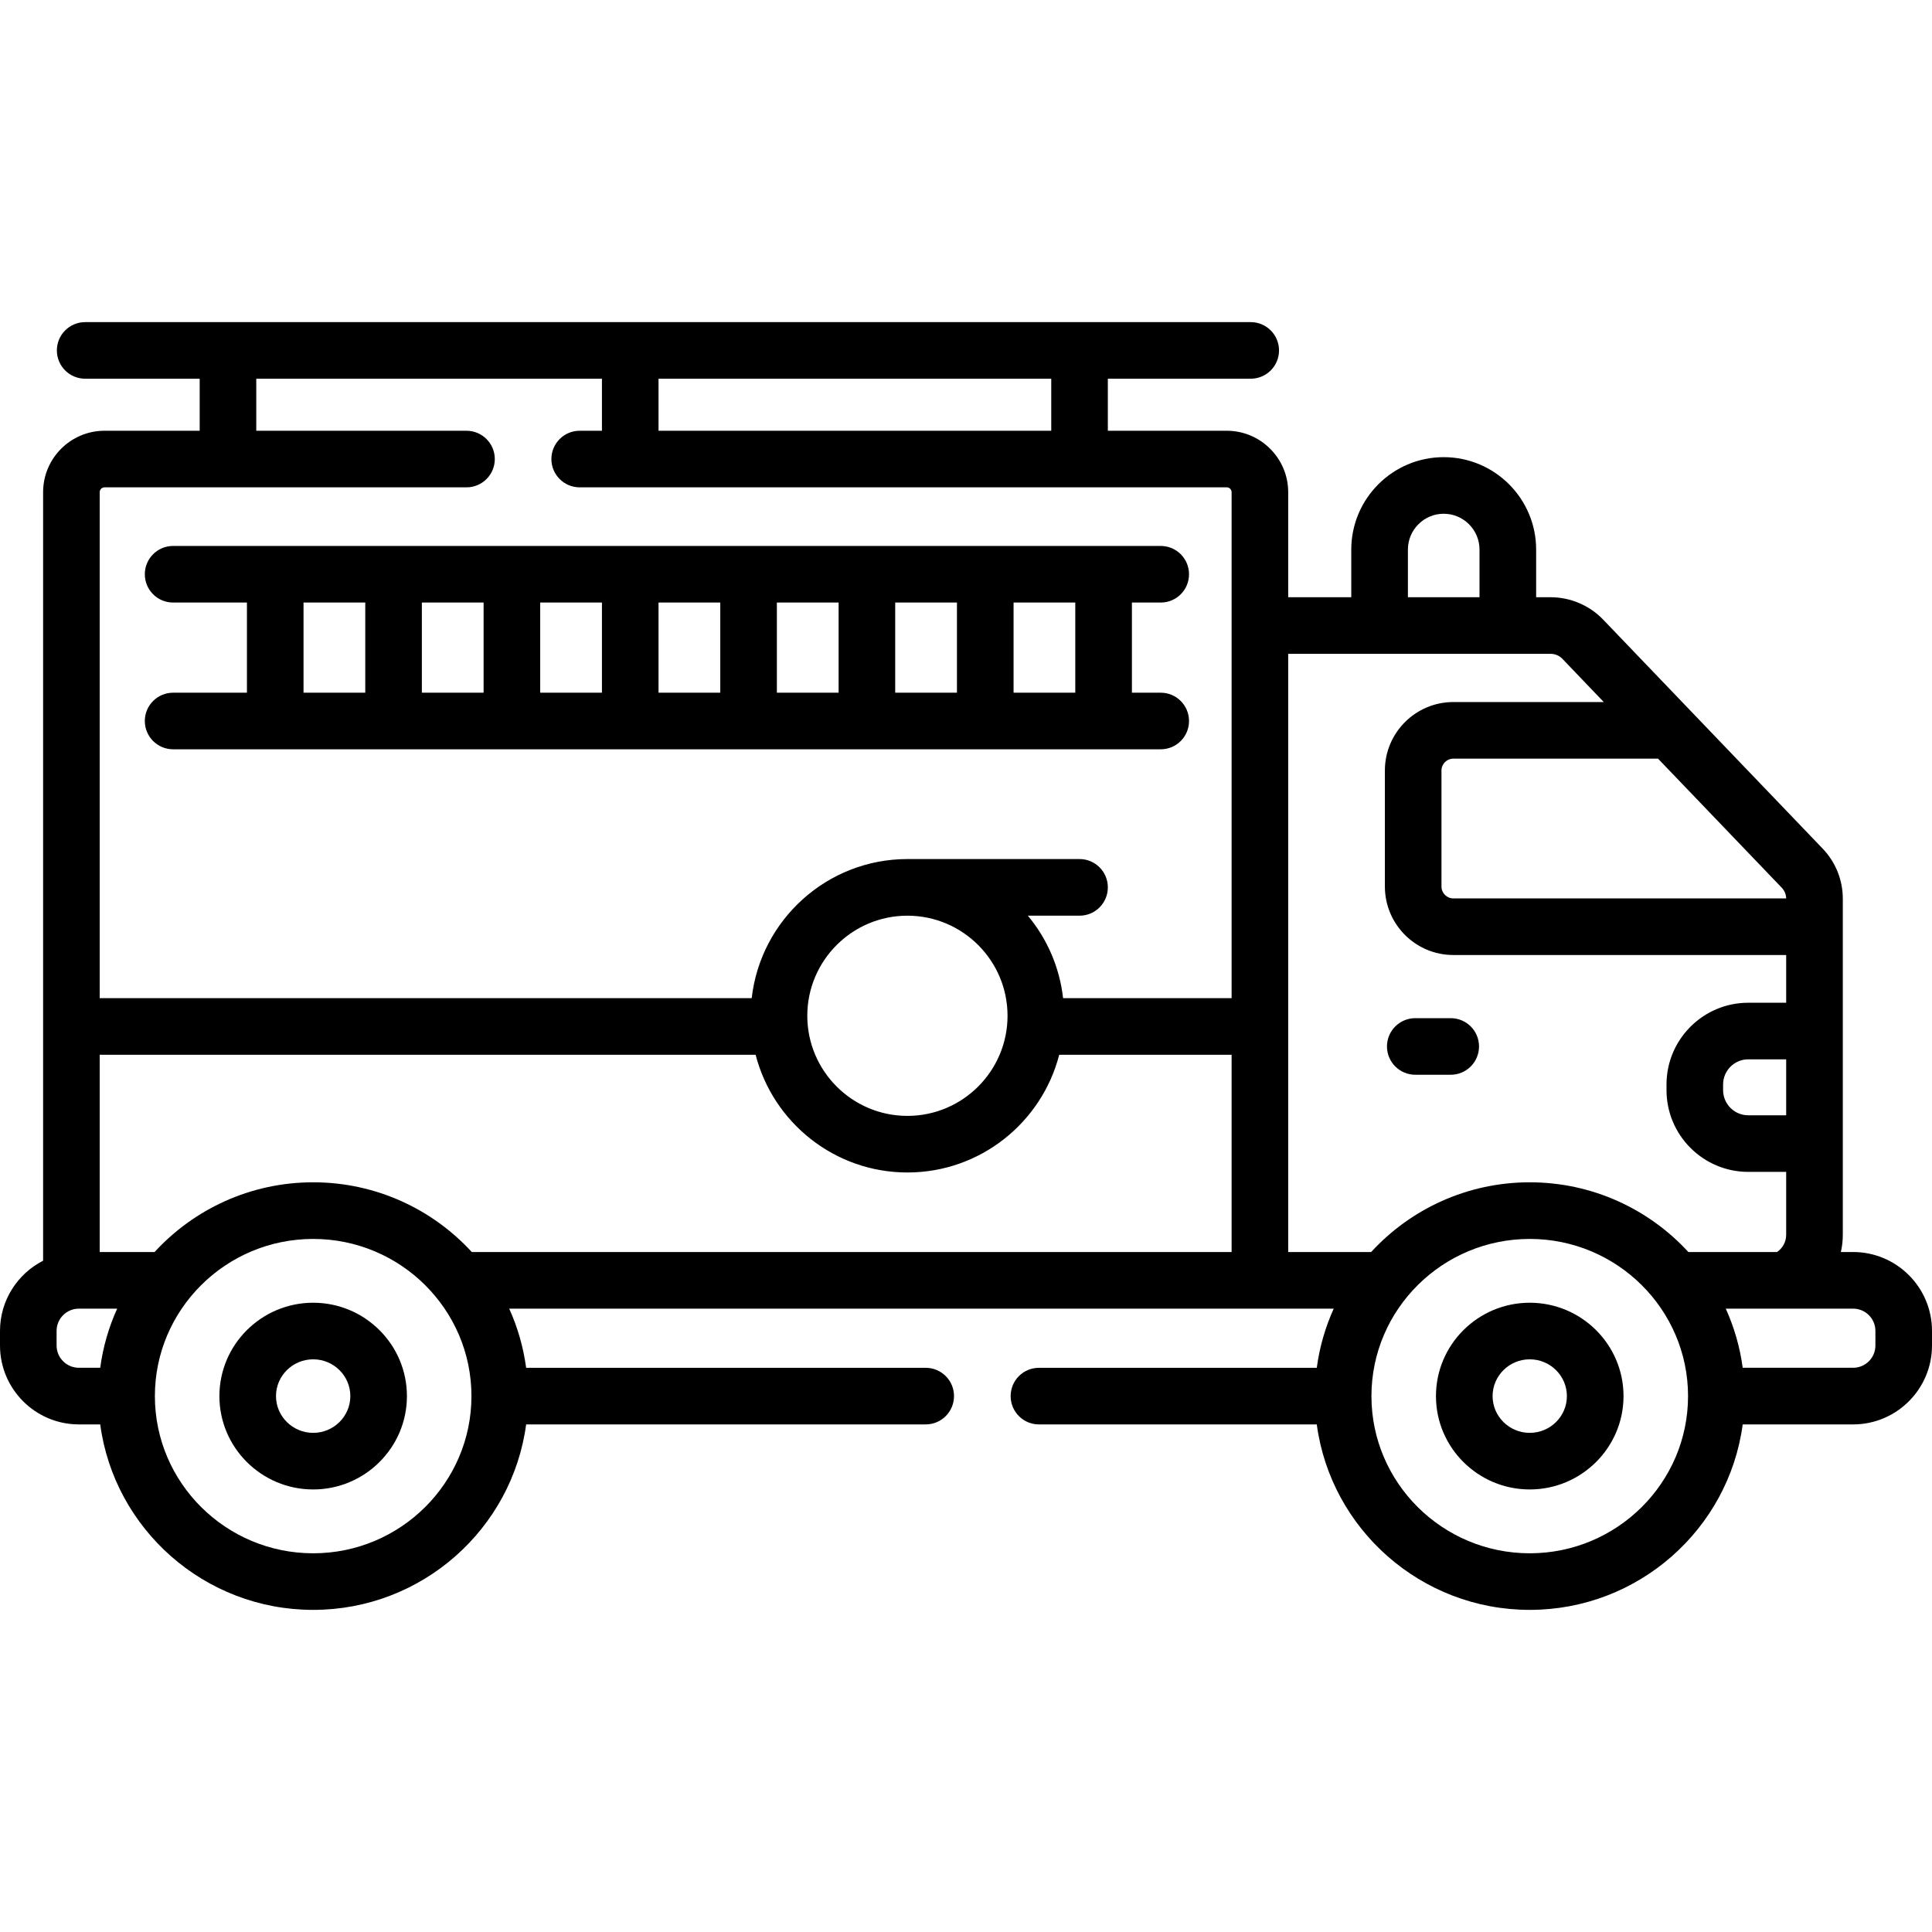
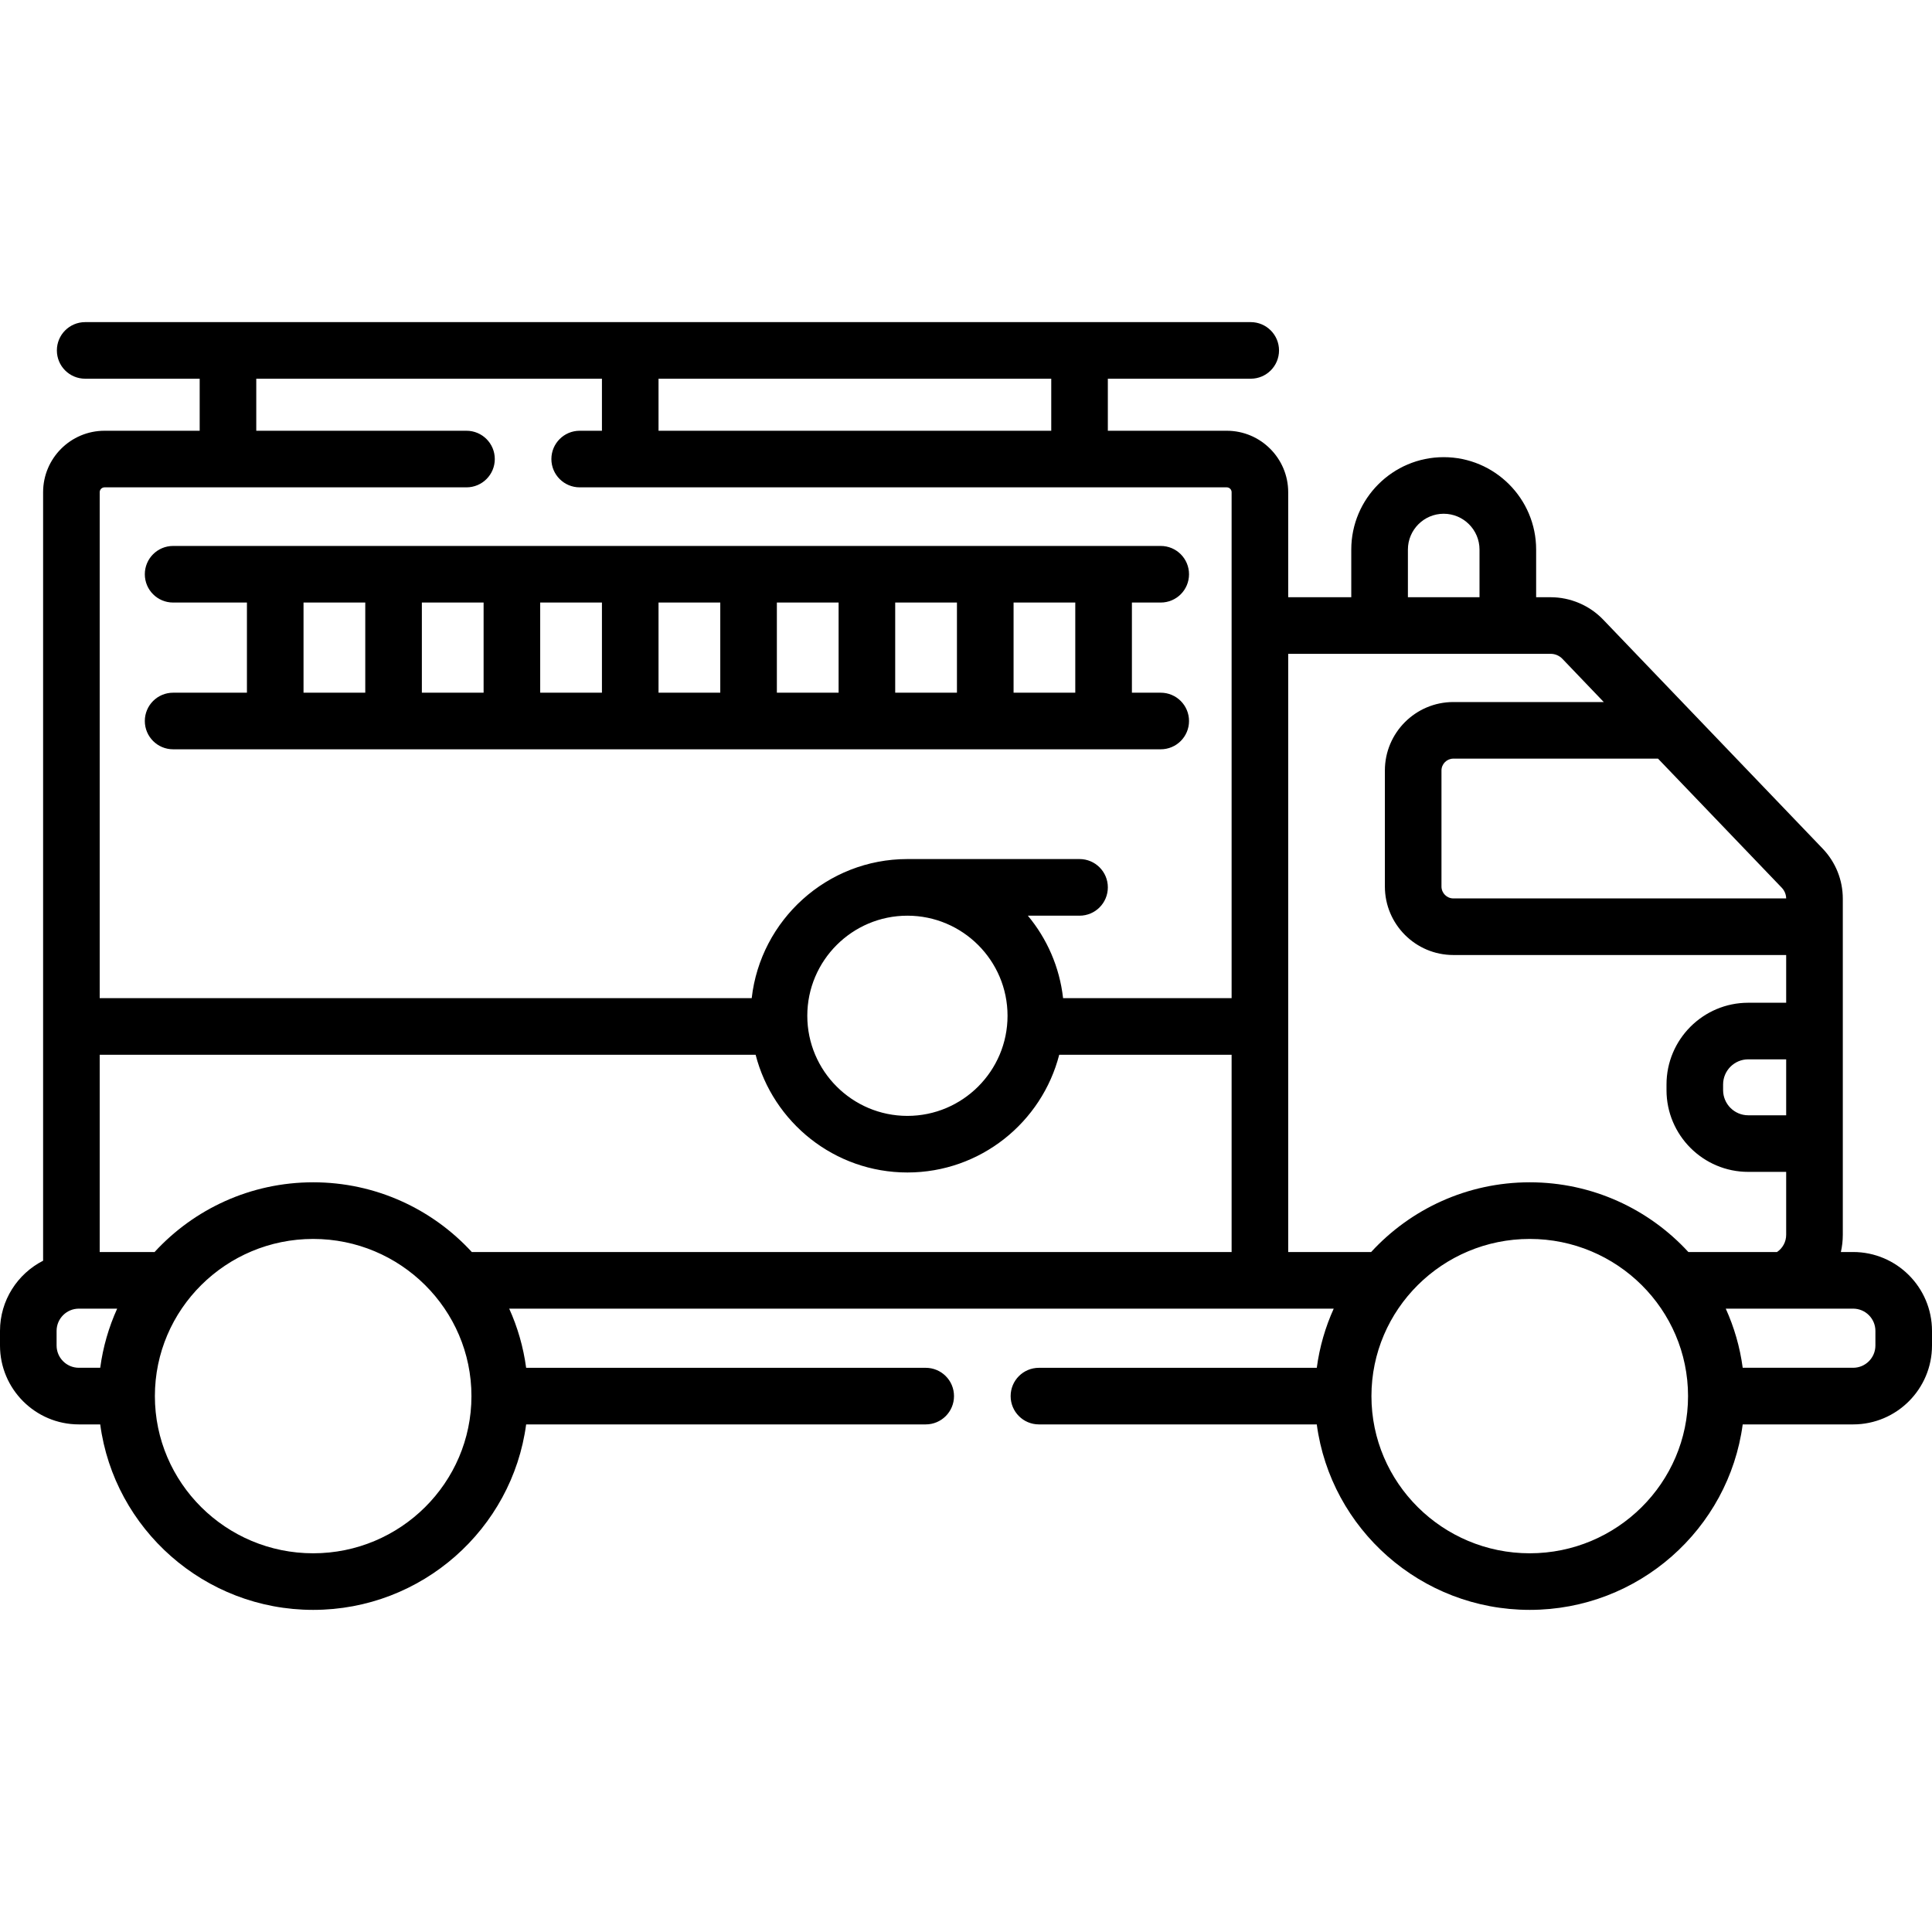
<svg xmlns="http://www.w3.org/2000/svg" width="48" height="48" viewBox="0 0 48 48" fill="none">
  <g clip-path="url(#clip0_2772_39290)">
    <path d="M46.041 31.106H45.736C45.767 30.968 45.784 30.825 45.784 30.679V22.328C45.784 21.863 45.606 21.421 45.284 21.084L39.831 15.395C39.492 15.041 39.016 14.838 38.525 14.838H38.165V13.654C38.165 12.388 37.135 11.358 35.868 11.358C34.602 11.358 33.572 12.388 33.572 13.654V14.838H32.005V12.229C32.005 11.387 31.32 10.702 30.479 10.702H27.524V9.409H31.074C31.462 9.409 31.777 9.095 31.777 8.706C31.777 8.318 31.462 8.003 31.074 8.003H2.116C1.727 8.003 1.413 8.318 1.413 8.706C1.413 9.095 1.727 9.409 2.116 9.409H4.961V10.702H2.597C1.755 10.702 1.071 11.387 1.071 12.229V31.322C0.436 31.646 0 32.306 0 33.066V33.429C0 34.51 0.879 35.389 1.959 35.389H2.49C2.837 37.986 5.077 39.997 7.781 39.997C10.485 39.997 12.725 37.986 13.072 35.389H22.999C23.388 35.389 23.702 35.074 23.702 34.686C23.702 34.297 23.388 33.983 22.999 33.983H13.072C13.002 33.465 12.859 32.972 12.651 32.513H33.136C32.928 32.972 32.784 33.465 32.715 33.983H25.812C25.423 33.983 25.109 34.297 25.109 34.686C25.109 35.074 25.423 35.389 25.812 35.389H32.715C33.062 37.986 35.302 39.997 38.006 39.997C40.71 39.997 42.95 37.986 43.297 35.389H46.041C47.121 35.389 48 34.51 48 33.429V33.066C48 31.985 47.121 31.106 46.041 31.106ZM44.377 22.321H36.108C35.946 22.321 35.813 22.188 35.813 22.025V19.143C35.813 18.98 35.946 18.848 36.108 18.848H41.187C41.189 18.848 41.191 18.848 41.193 18.848L44.269 22.057C44.337 22.129 44.375 22.222 44.377 22.321ZM34.979 13.654C34.979 13.164 35.378 12.764 35.868 12.764C36.359 12.764 36.758 13.164 36.758 13.654V14.838H34.979V13.654ZM26.118 10.702H16.361V9.409H26.118V10.702ZM2.597 12.108H11.59C11.978 12.108 12.293 11.793 12.293 11.405C12.293 11.017 11.978 10.702 11.59 10.702H6.367V9.409H14.955V10.702H14.402C14.014 10.702 13.699 11.017 13.699 11.405C13.699 11.793 14.014 12.108 14.402 12.108H30.479C30.545 12.108 30.599 12.162 30.599 12.229V24.799H26.412C26.325 24.025 26.011 23.319 25.537 22.75H26.821C27.21 22.75 27.524 22.435 27.524 22.046C27.524 21.658 27.21 21.343 26.821 21.343C26.821 21.343 22.555 21.343 22.544 21.343C20.546 21.343 18.895 22.858 18.676 24.799H2.477V12.229C2.477 12.162 2.531 12.108 2.597 12.108ZM22.544 22.75C23.916 22.75 25.032 23.865 25.032 25.237C25.032 26.608 23.916 27.724 22.544 27.724C21.173 27.724 20.057 26.608 20.057 25.237C20.057 23.865 21.173 22.75 22.544 22.75ZM1.406 33.429V33.066C1.406 32.761 1.654 32.513 1.959 32.513H2.911C2.703 32.972 2.559 33.465 2.49 33.982H1.959C1.654 33.982 1.406 33.734 1.406 33.429ZM7.781 38.591C5.612 38.591 3.848 36.839 3.848 34.686C3.848 32.532 5.612 30.781 7.781 30.781C9.949 30.781 11.713 32.532 11.713 34.686C11.713 36.839 9.949 38.591 7.781 38.591ZM7.781 29.374C6.221 29.374 4.816 30.043 3.839 31.108C3.829 31.108 3.819 31.106 3.809 31.106H2.477V26.205H18.773C19.205 27.885 20.732 29.13 22.544 29.13C24.357 29.13 25.884 27.885 26.316 26.205H30.599V31.106H11.722C10.745 30.043 9.34 29.374 7.781 29.374ZM34.063 31.106H32.005V16.244H34.276H37.462H38.525C38.635 16.244 38.741 16.289 38.816 16.367L39.845 17.442H36.108C35.17 17.442 34.407 18.205 34.407 19.143V22.025C34.407 22.964 35.17 23.727 36.108 23.727H44.377V24.913H43.434C42.315 24.913 41.404 25.824 41.404 26.943V27.084C41.404 28.204 42.315 29.115 43.434 29.115H44.377V30.679C44.377 30.853 44.29 31.011 44.15 31.106H41.947C40.97 30.043 39.565 29.374 38.006 29.374C36.447 29.374 35.042 30.043 34.065 31.107C34.064 31.106 34.064 31.106 34.063 31.106ZM44.377 26.319V27.709H43.434C43.09 27.709 42.81 27.428 42.81 27.084V26.943C42.81 26.599 43.09 26.319 43.434 26.319H44.377V26.319ZM38.006 38.591C35.837 38.591 34.073 36.839 34.073 34.686C34.073 32.532 35.837 30.781 38.006 30.781C40.174 30.781 41.939 32.532 41.939 34.686C41.939 36.839 40.174 38.591 38.006 38.591ZM46.594 33.429C46.594 33.734 46.346 33.982 46.041 33.982H43.297C43.228 33.465 43.084 32.972 42.876 32.513H46.041C46.346 32.513 46.594 32.761 46.594 33.066V33.429Z" fill="black" />
-     <path d="M38.006 32.366C36.721 32.366 35.676 33.406 35.676 34.686C35.676 35.965 36.721 37.005 38.006 37.005C39.29 37.005 40.336 35.965 40.336 34.686C40.336 33.406 39.291 32.366 38.006 32.366ZM38.006 35.599C37.497 35.599 37.083 35.189 37.083 34.686C37.083 34.182 37.497 33.772 38.006 33.772C38.515 33.772 38.929 34.182 38.929 34.686C38.929 35.189 38.515 35.599 38.006 35.599Z" fill="black" />
-     <path d="M35.163 26.702H36.043C36.431 26.702 36.746 26.387 36.746 25.999C36.746 25.61 36.431 25.296 36.043 25.296H35.163C34.774 25.296 34.459 25.61 34.459 25.999C34.459 26.387 34.774 26.702 35.163 26.702Z" fill="black" />
-     <path d="M7.781 32.366C6.496 32.366 5.451 33.406 5.451 34.686C5.451 35.965 6.496 37.005 7.781 37.005C9.065 37.005 10.11 35.965 10.11 34.686C10.11 33.406 9.065 32.366 7.781 32.366ZM7.781 35.599C7.272 35.599 6.857 35.189 6.857 34.686C6.857 34.182 7.272 33.772 7.781 33.772C8.29 33.772 8.704 34.182 8.704 34.686C8.704 35.189 8.29 35.599 7.781 35.599Z" fill="black" />
    <path d="M4.301 17.21C3.912 17.21 3.598 17.525 3.598 17.913C3.598 18.301 3.912 18.616 4.301 18.616H28.838C29.227 18.616 29.541 18.301 29.541 17.913C29.541 17.525 29.227 17.21 28.838 17.21H28.122V14.97H28.838C29.227 14.97 29.541 14.656 29.541 14.267C29.541 13.879 29.227 13.564 28.838 13.564H4.301C3.912 13.564 3.598 13.879 3.598 14.267C3.598 14.656 3.912 14.97 4.301 14.97H6.135V17.21H4.301ZM20.835 17.21H19.301V14.97H20.835V17.21ZM22.241 14.97H23.775V17.21H22.241V14.97ZM17.895 17.21H16.361V14.97H17.895V17.21ZM14.955 17.21H13.421V14.97H14.955V17.21ZM12.015 17.21H10.481V14.97H12.015V17.21ZM26.715 17.21H25.182V14.97H26.715V17.21ZM7.541 14.97H9.075V17.21H7.541V14.97Z" fill="black" />
  </g>
  <defs>
    <clipPath id="clip0_2772_39290">
      <rect width="48" height="48" fill="white" />
    </clipPath>
  </defs>
</svg>